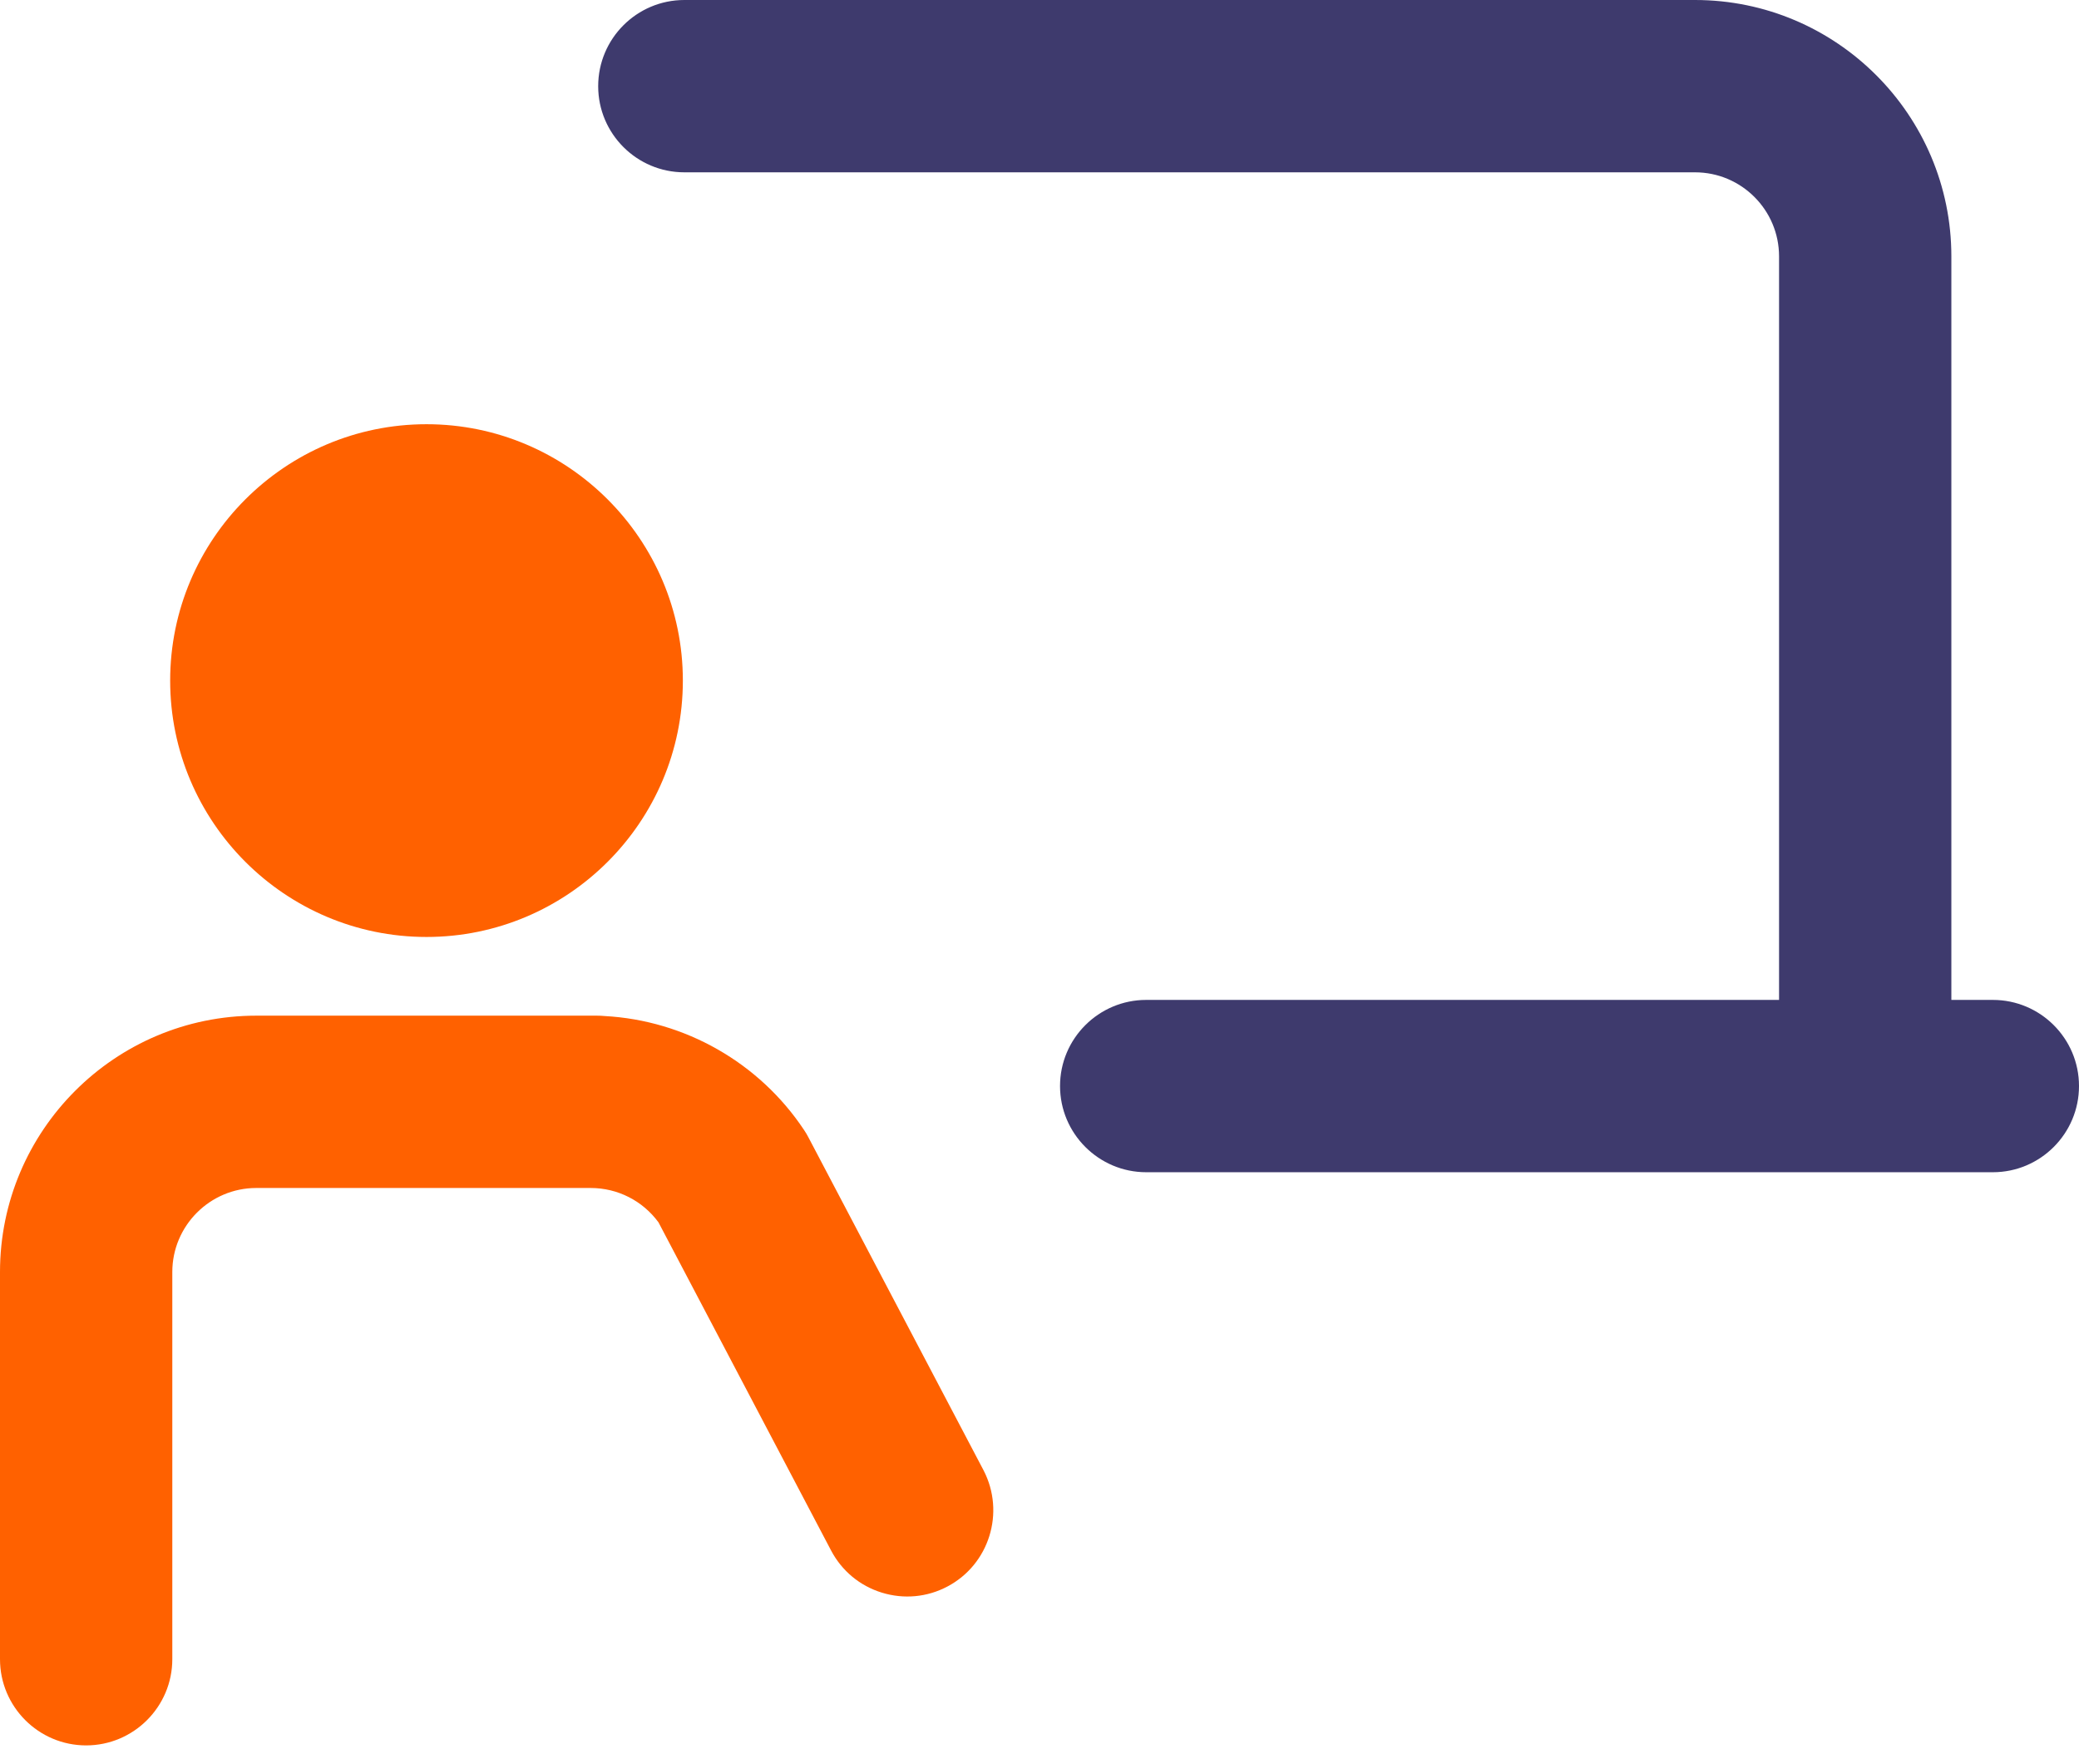
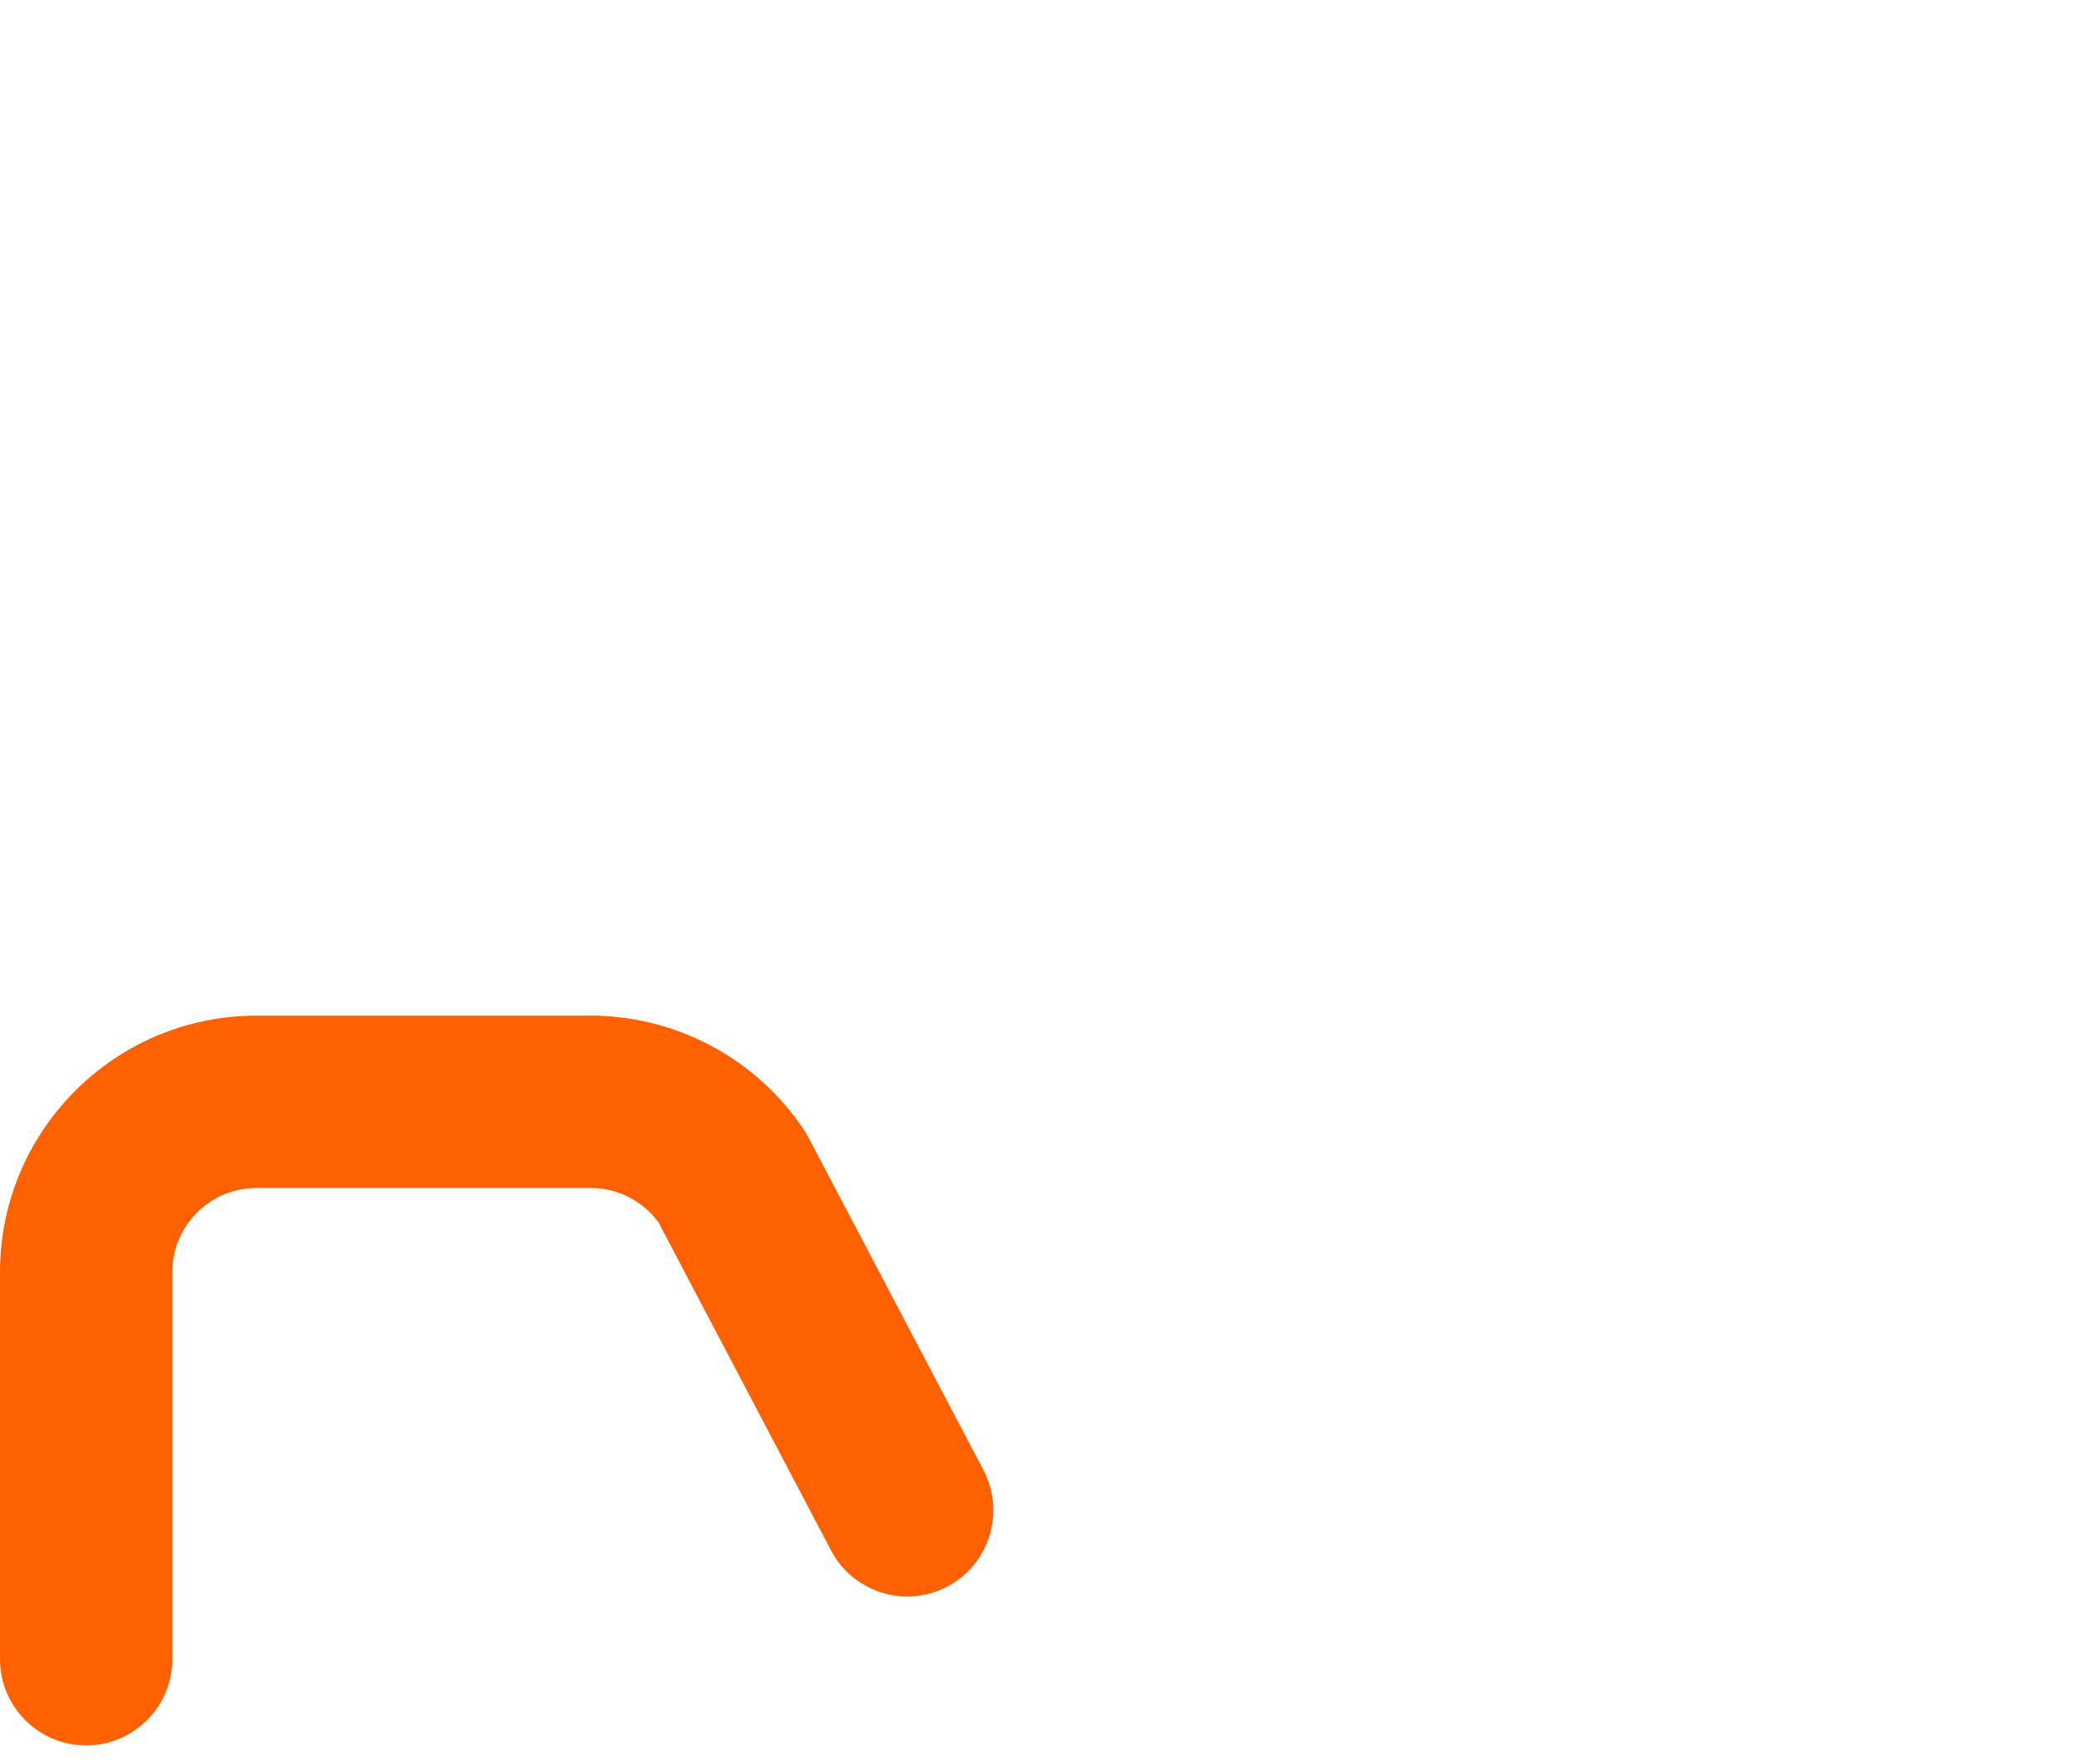
<svg xmlns="http://www.w3.org/2000/svg" width="33" height="28" viewBox="0 0 33 28" fill="none">
-   <path d="M9.495 1.368C9.495 0.613 10.108 0 10.863 0H26.905C29.149 0 30.974 1.825 30.974 4.069V15.87H31.633C32.387 15.87 33 16.483 33 17.237C33 17.991 32.387 18.605 31.633 18.605H18.194C17.44 18.605 16.826 17.991 16.826 17.237C16.826 16.483 17.44 15.87 18.194 15.87H28.239V4.069C28.239 3.333 27.641 2.735 26.905 2.735H10.863C10.108 2.735 9.495 2.122 9.495 1.368Z" fill="#3E3A6D" />
-   <path d="M2.735 26.334C2.735 27.088 2.121 27.702 1.367 27.702C0.613 27.702 0 27.088 0 26.334V20.189C0 17.945 1.825 16.12 4.069 16.12H9.471C9.514 16.12 9.557 16.122 9.599 16.126C10.874 16.196 12.052 16.867 12.761 17.932C12.788 17.971 12.811 18.011 12.833 18.053L15.611 23.334C15.96 24.005 15.702 24.83 15.039 25.18C14.716 25.351 14.346 25.385 13.996 25.277C13.647 25.169 13.361 24.931 13.191 24.607L10.452 19.4C10.201 19.058 9.804 18.855 9.376 18.855H4.069C3.333 18.855 2.735 19.454 2.735 20.189V26.334Z" fill="#FF6100" />
-   <path d="M6.77 6.733C4.526 6.733 2.701 8.559 2.701 10.802C2.701 13.046 4.526 14.871 6.77 14.871C9.013 14.871 10.839 13.046 10.839 10.802C10.839 8.559 9.013 6.733 6.77 6.733Z" fill="#FF6100" />
+   <path d="M2.735 26.334C2.735 27.088 2.121 27.702 1.367 27.702C0.613 27.702 0 27.088 0 26.334V20.189C0 17.945 1.825 16.12 4.069 16.12H9.471C9.514 16.12 9.557 16.122 9.599 16.126C10.874 16.196 12.052 16.867 12.761 17.932C12.788 17.971 12.811 18.011 12.833 18.053L15.611 23.334C15.96 24.005 15.702 24.83 15.039 25.18C14.716 25.351 14.346 25.385 13.996 25.277C13.647 25.169 13.361 24.931 13.191 24.607L10.452 19.4C10.201 19.058 9.804 18.855 9.376 18.855H4.069C3.333 18.855 2.735 19.454 2.735 20.189Z" fill="#FF6100" />
</svg>